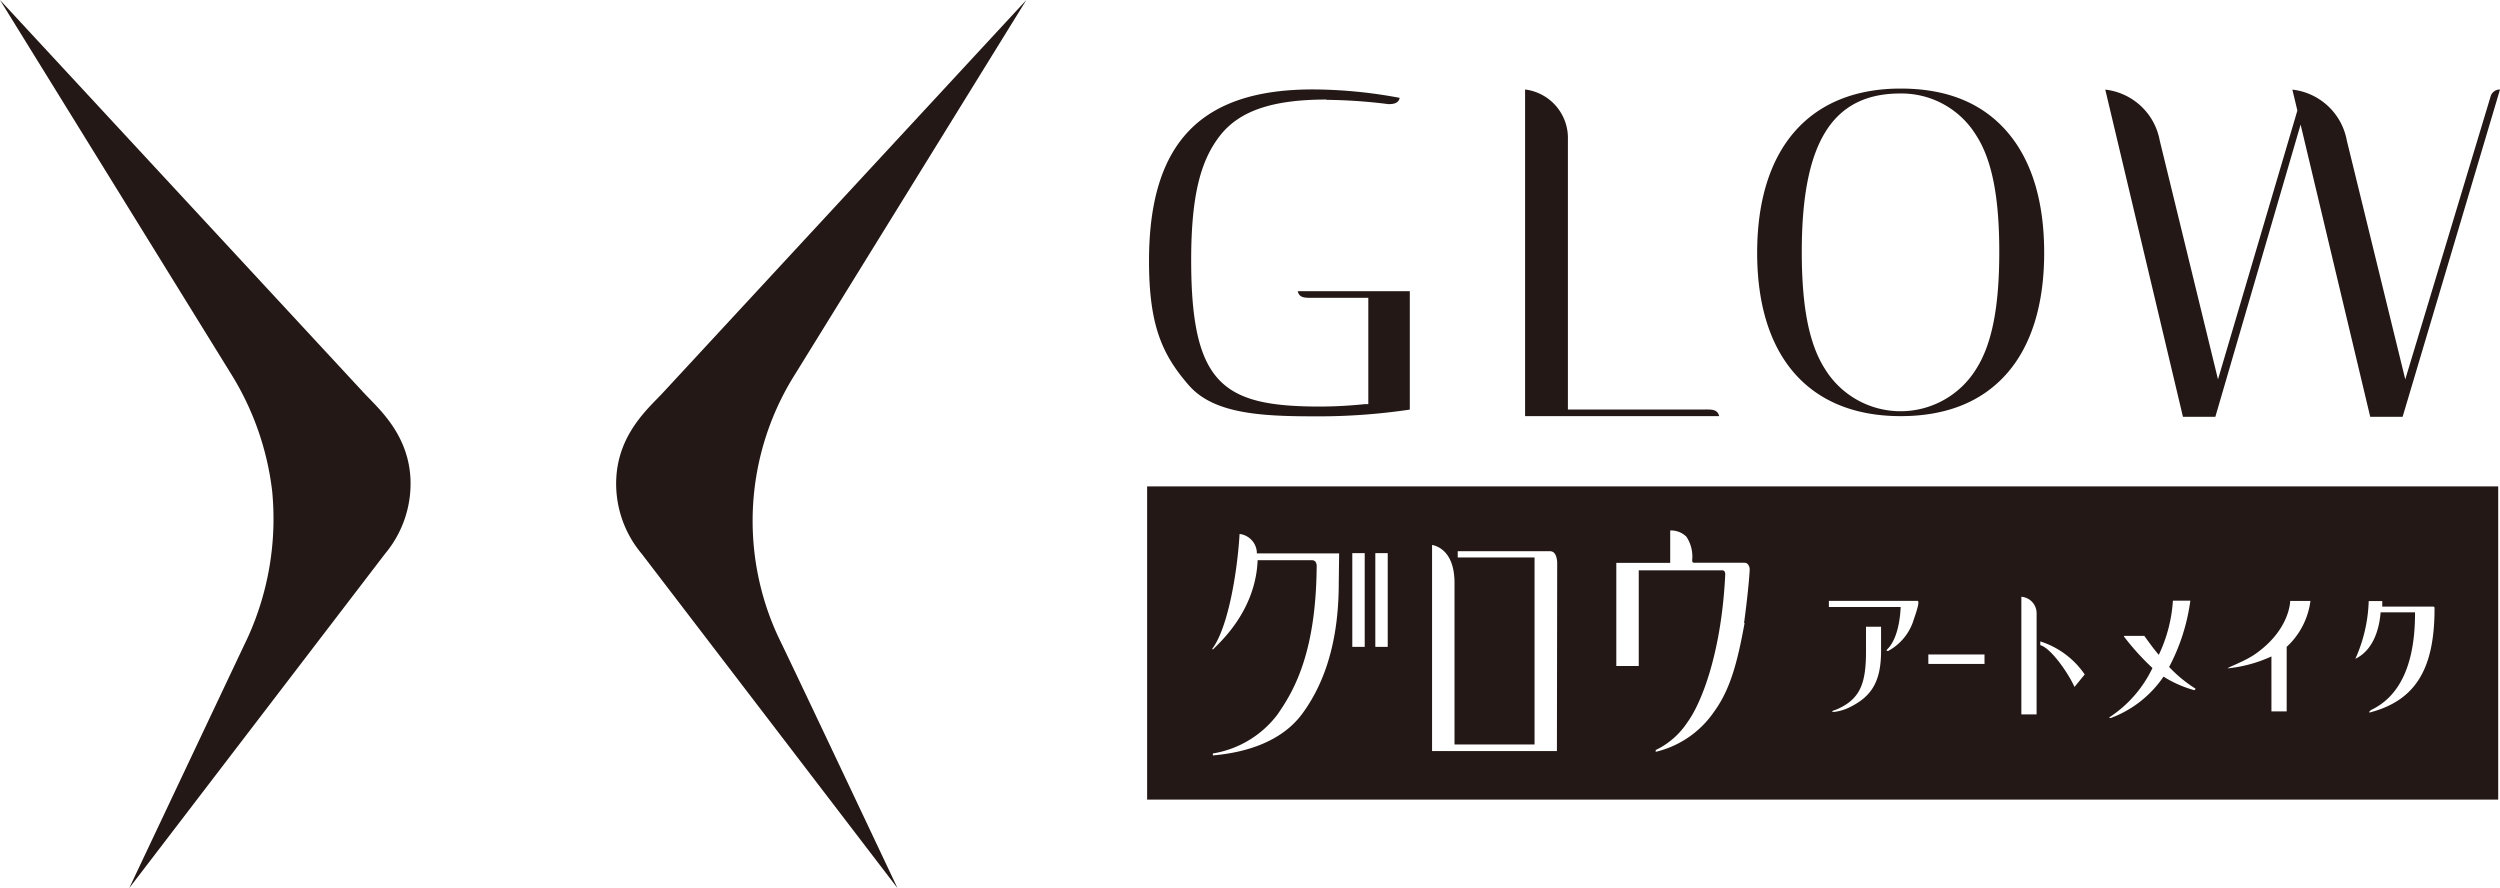
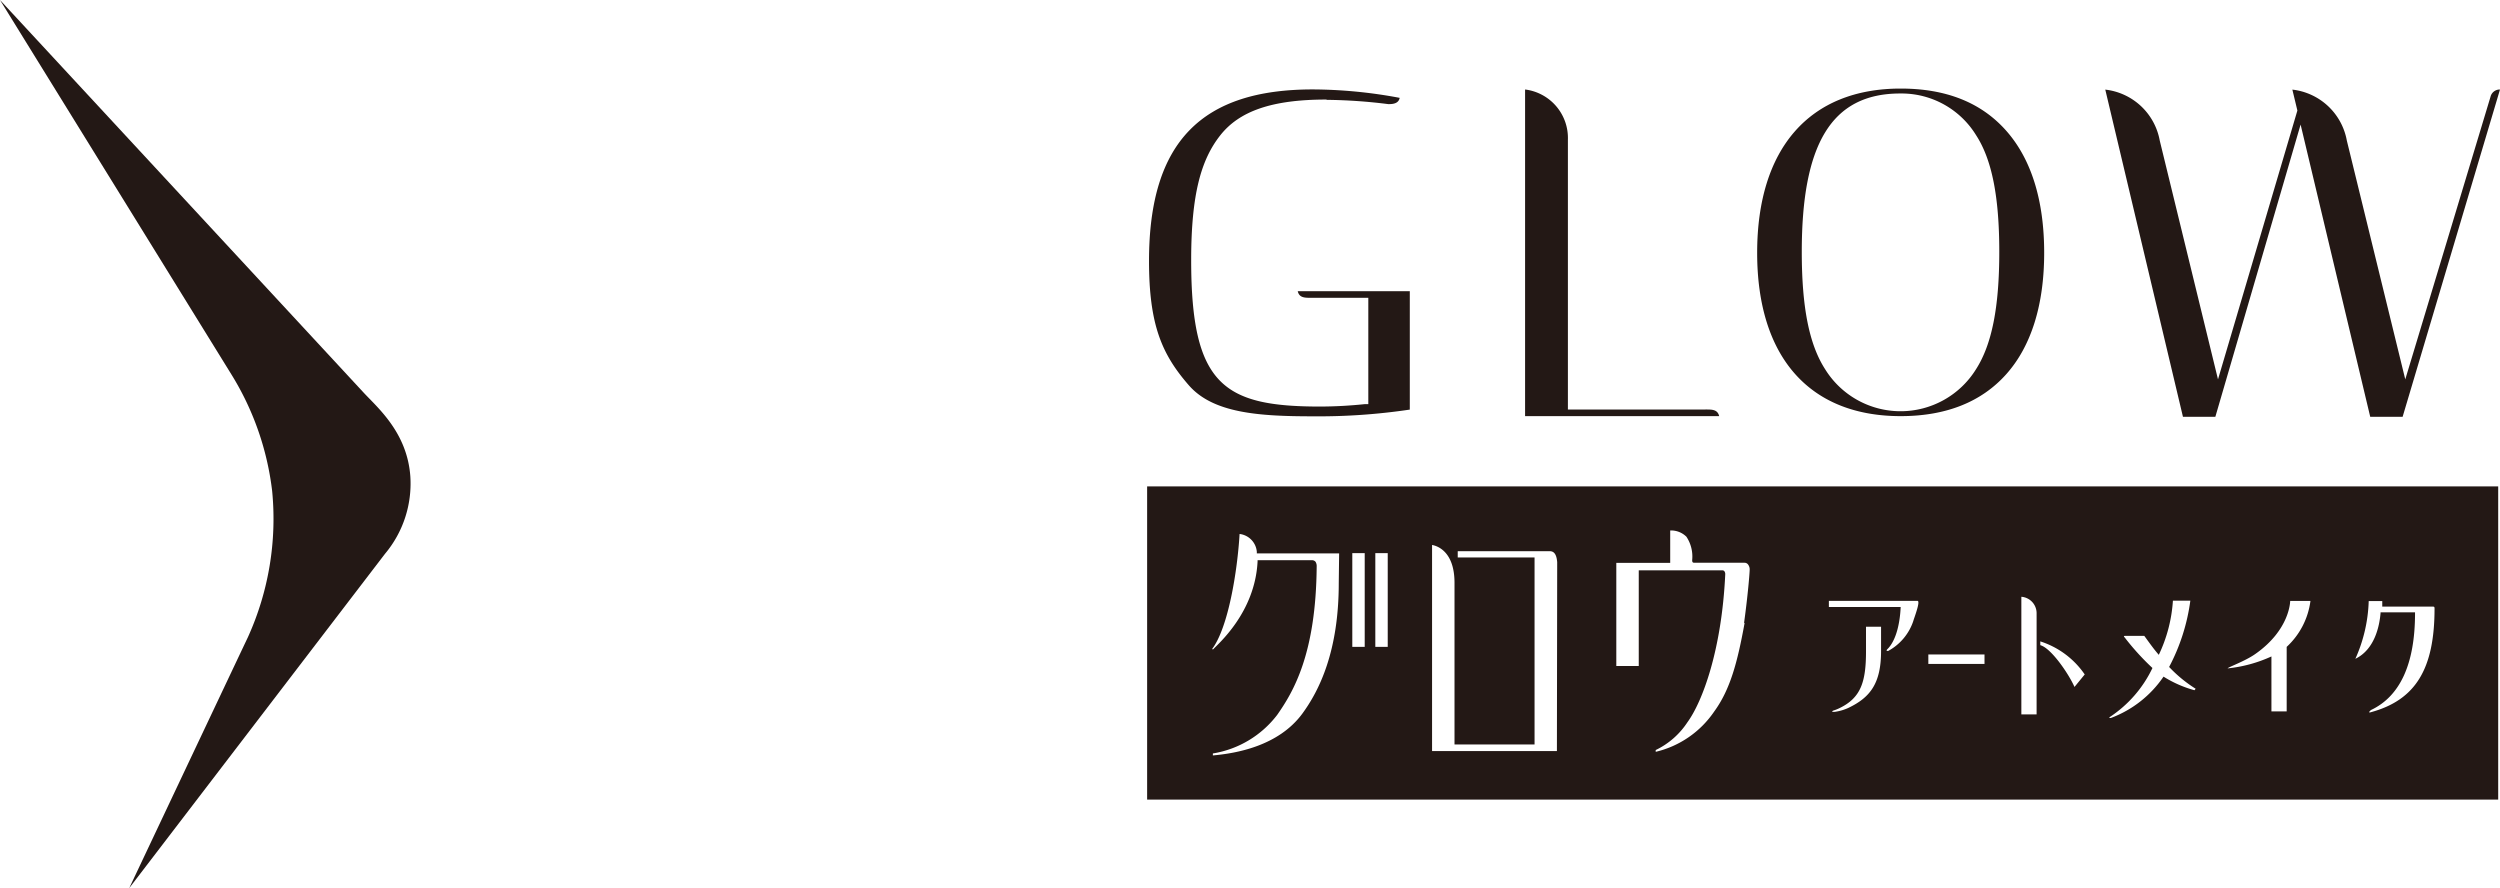
<svg xmlns="http://www.w3.org/2000/svg" viewBox="0 0 263.92 93.76">
  <defs>
    <style>.cls-1{fill:#231815;}</style>
  </defs>
  <title>logo-artmake</title>
  <g id="レイヤー_2" data-name="レイヤー 2">
    <g id="レイヤー_1-2" data-name="レイヤー 1">
-       <path class="cls-1" d="M108.35,0,70,41.44c-1.49,1.61-4.62,4.23-4.93,8.88a11.49,11.49,0,0,0,2.68,8.15l27,35.29S84,71,82.18,67.27a29,29,0,0,1,1.74-27.74L108.35,0" />
      <path class="cls-1" d="M0,0,38.38,41.44c1.49,1.61,4.62,4.23,4.94,8.88a11.54,11.54,0,0,1-2.68,8.15l-27,35.29S24.4,71,26.17,67.27a30.25,30.25,0,0,0,2.56-15.44,30.05,30.05,0,0,0-4.3-12.3L0,0" />
      <path class="cls-1" d="M140.08,10.54a55.87,55.87,0,0,1,6.47.45h.12c.52,0,1-.14,1.09-.66a50.51,50.51,0,0,0-9.18-.89c-11.64,0-17.28,5.46-17.28,18.11,0,6.73,1.35,9.85,4.2,13.12,2.56,2.94,7.35,3.28,13.13,3.28a65.15,65.15,0,0,0,10.2-.71V30.74H137c.16.71.75.7,1.45.7h6V42.66l-.34,0a46.71,46.71,0,0,1-4.71.26c-10.19,0-13.65-2.22-13.65-15.44,0-7,1.05-10.62,3.06-13.18s5.44-3.79,11.2-3.79" />
      <path class="cls-1" d="M161,9.45V43.93h20.49c-.17-.71-.75-.7-1.45-.7H165.52V14.75a5.16,5.16,0,0,0-4.5-5.3" />
      <path class="cls-1" d="M185.5,26.69c0,11,5.52,17.24,15.15,17.24,4.78,0,8.53-1.49,11.15-4.43s4-7.29,4-12.81-1.35-9.88-4-12.88-6.37-4.46-11.15-4.46c-9.63,0-15.15,6.32-15.15,17.34M200.61,9.87a9.24,9.24,0,0,1,8,4.4c1.67,2.57,2.45,6.49,2.45,12.32s-.78,9.77-2.45,12.38a9.37,9.37,0,0,1-15.94,0c-1.68-2.61-2.46-6.54-2.46-12.38,0-11.29,3.08-16.72,10.39-16.72" />
      <path class="cls-1" d="M233.87,44l9-30.85L250.22,44h3.42L263.92,9.45a1,1,0,0,0-1,.76l-9,29.84-6.17-25.21A6.6,6.6,0,0,0,242,9.46l.53,2.21-8.38,28.38L228,14.84a6.6,6.6,0,0,0-5.75-5.38L230.45,44Z" />
      <path class="cls-1" d="M121.1,84.41H263.73V51.35H121.1Zm20.23-22.84c0,7.19-2.06,11.33-3.84,13.76-2.54,3.46-7.07,4.21-9.45,4.42l0-.21a10.7,10.7,0,0,0,6.79-4.07C136.56,73,138.93,69,139,59.78a.84.84,0,0,0-.12-.47.47.47,0,0,0-.37-.17h-5.75l0,.13c-.27,5.45-4.25,8.77-4.71,9.3a.29.29,0,0,1-.08-.07l0,0c1.69-2.24,2.66-8.18,2.89-12.13a2.07,2.07,0,0,1,1.82,1.88l0,.17h8.69Zm2.74,6.72h-1.31v-9.9h1.31Zm2.43,0h-1.31v-9.9h1.31Zm17.86,11H151.18V57.53c.56.1,2.37.69,2.37,4V78.59H162V58.85h-8.11v-.66h9.73c.54,0,.72.52.77,1.16Zm19.81-13.5c-.75,4.12-1.51,7-3.21,9.33a10.35,10.35,0,0,1-6.17,4.25l0-.19a8.3,8.3,0,0,0,3.34-2.92c1.62-2.22,3.63-7.7,4-15.62a.53.53,0,0,0-.08-.32.26.26,0,0,0-.21-.11H173v10.1h-2.37V59.42h5.69V56a2.3,2.3,0,0,1,1.71.66,3.78,3.78,0,0,1,.61,2.47c0,.24.07.28.25.28h5.3a.45.45,0,0,1,.36.2.82.82,0,0,1,.16.51c0,.38-.2,2.79-.59,5.62m14.46,3c0,3.41-1.15,4.9-3.47,6a5.1,5.1,0,0,1-1.43.41c-.26,0-.36,0-.16-.13a4.37,4.37,0,0,0,.64-.25c2.27-1.08,2.83-2.75,2.83-6V66.16h1.59Zm3.42-3.23a5.61,5.61,0,0,1-2.67,3.21l-.1,0a.05.05,0,0,1-.06-.06s0-.06.09-.14c1-1,1.33-3,1.39-4.44h-7.58v-.65h9.35c.29,0-.11,1.17-.42,2.06m7.5,4.6h-5.93v-1h5.93Zm5.5-4.74h0V75.42h-1.61V63a1.74,1.74,0,0,1,1.61,1.71ZM219,72.52c-.61-1.38-2.46-4.1-3.61-4.41v-.4a9,9,0,0,1,4.69,3.49Zm12.68.35a12.09,12.09,0,0,1-3.28-1.44,11.66,11.66,0,0,1-5.57,4.37s-.12,0-.14,0a.1.1,0,0,1,.06-.12,12.75,12.75,0,0,0,4.48-5.16,26.48,26.48,0,0,1-2.92-3.21c-.09-.09-.17-.19.06-.18h2c.45.61.94,1.32,1.53,2a15.58,15.58,0,0,0,1.49-5.72h1.84a20.82,20.82,0,0,1-2.24,7,14.28,14.28,0,0,0,2.8,2.3,1.56,1.56,0,0,1-.14.17m9.75-4.58v6.8h-1.61V69.3a14.64,14.64,0,0,1-4.62,1.26c0-.11,1.8-.74,2.89-1.5,3.71-2.58,3.71-5.62,3.71-5.62h2.14a8,8,0,0,1-2.51,4.85m8.81,6.92a.1.1,0,0,1-.08,0,.13.13,0,0,1,0-.09s0,0,.16-.16c3.09-1.45,4.66-4.89,4.66-10.22v-.1h-3.64v.09c-.12,1.4-.63,3.84-2.66,4.82a16,16,0,0,0,1.41-6.1h1.43l0,.59h.1l5.22,0c.14,0,.2,0,.2.2,0,6.38-2,9.66-6.73,10.95" />
    </g>
  </g>
</svg>